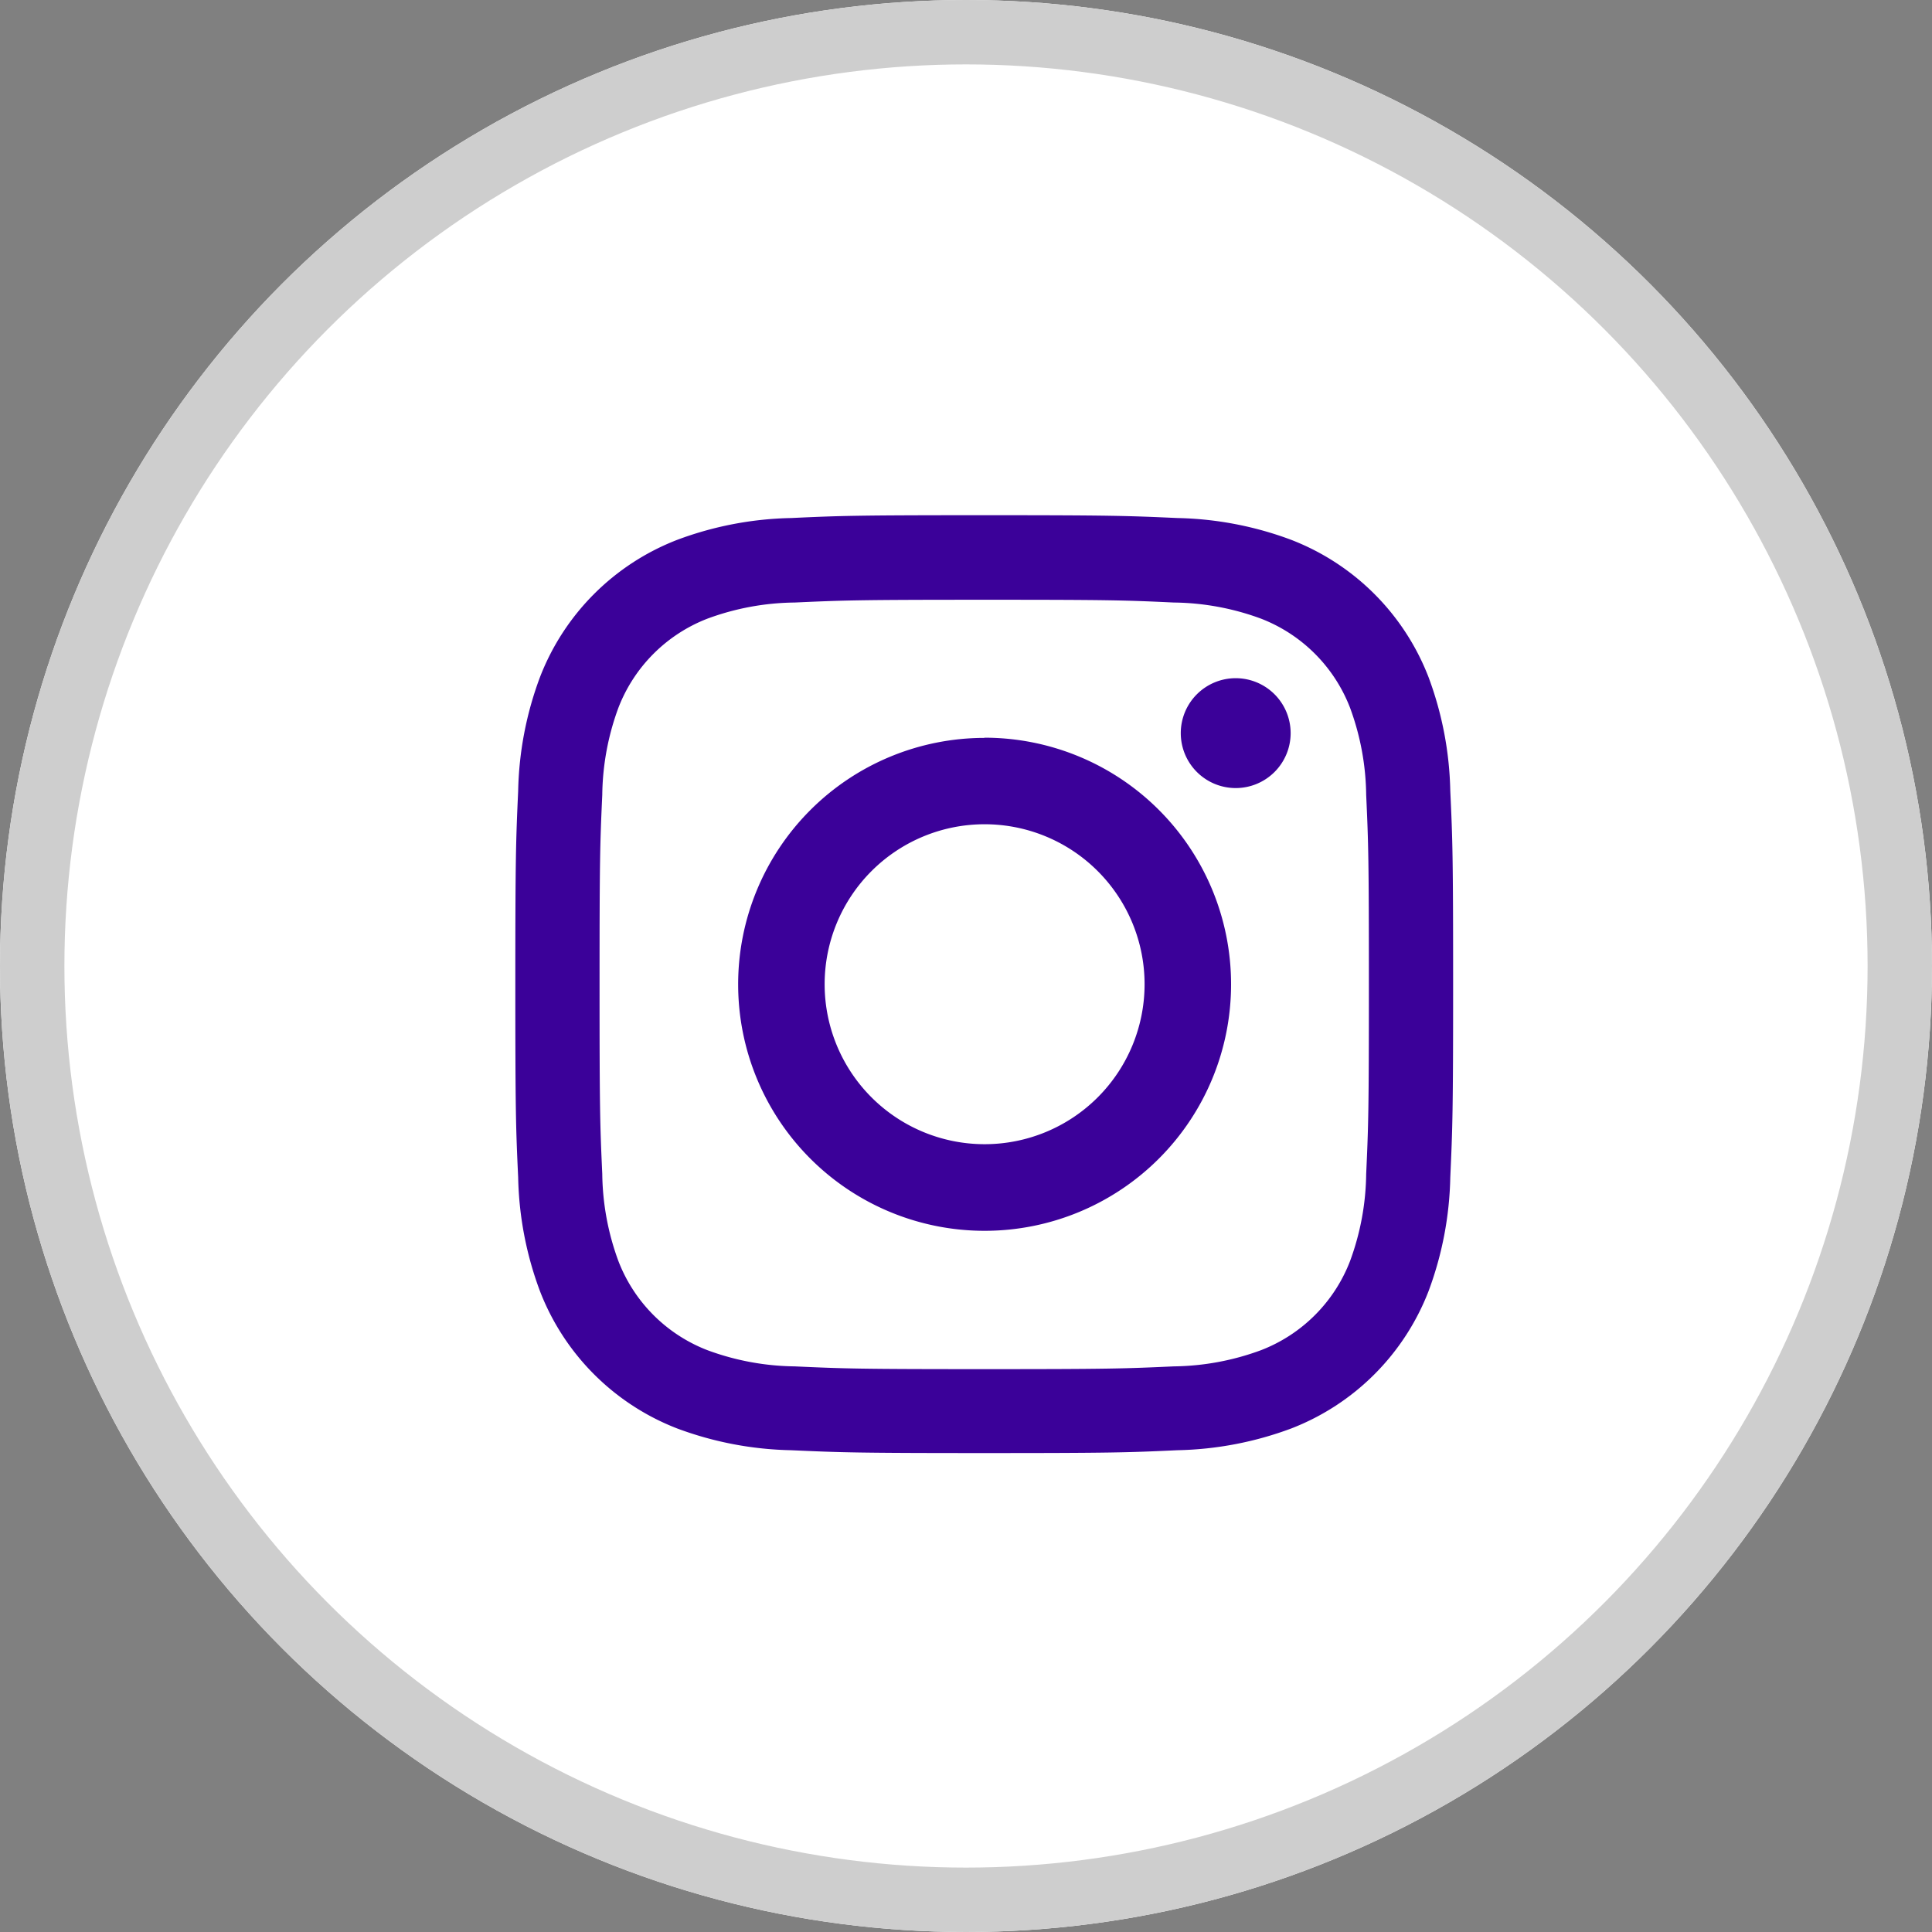
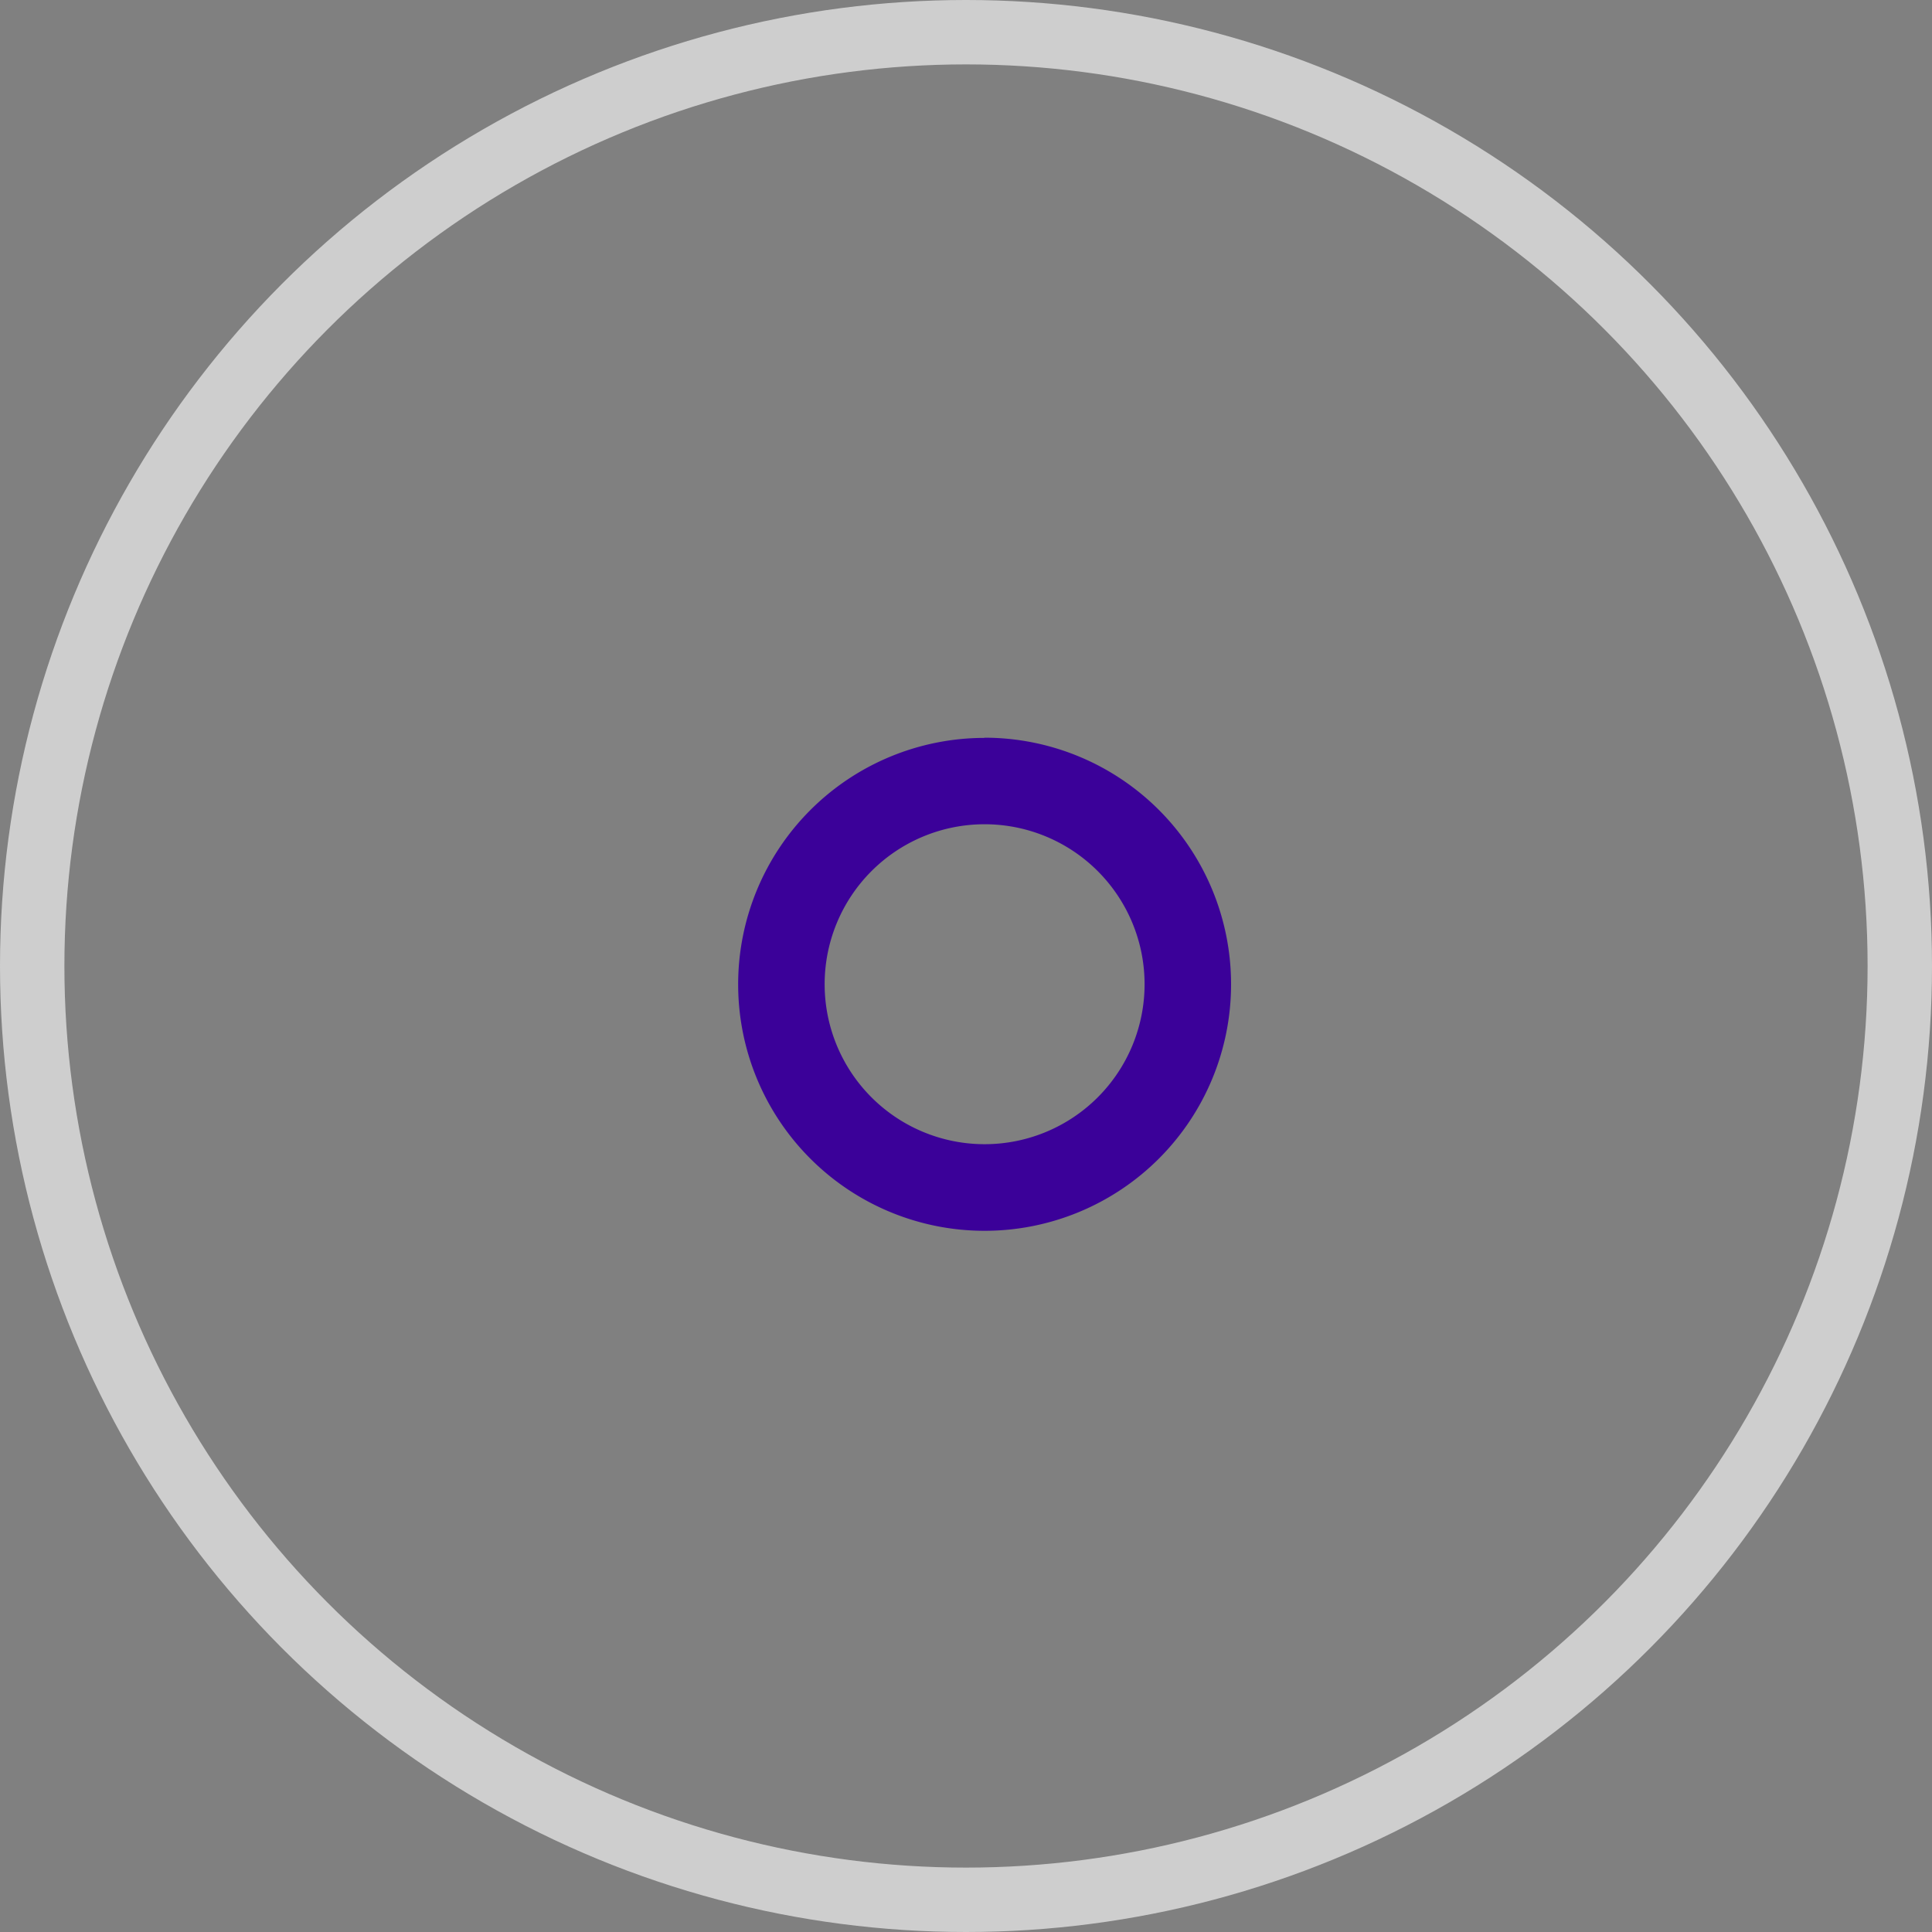
<svg xmlns="http://www.w3.org/2000/svg" width="30" height="30" viewBox="0 0 30 30">
  <rect x="0" y="0" width="30" height="30" fill="#808080" stroke="none" />
  <g id="instagram" transform="translate(-132 -7283)">
    <g id="Ellipse_32" data-name="Ellipse 32" transform="translate(132 7283)" fill="#fff" stroke="#cecece" stroke-width="1">
-       <circle cx="15" cy="15" r="15" stroke="none" />
      <circle cx="15" cy="15" r="14.5" fill="none" />
    </g>
    <g id="Component_13_61" data-name="Component 13 – 61" transform="translate(140 7291)">
      <g id="IIG" transform="translate(0 0)">
        <g id="Group_22" data-name="Group 22" transform="translate(0 0)">
-           <path id="Path_15" data-name="Path 15" d="M101.4,355.064c1.946,0,2.176.007,2.944.043a4.023,4.023,0,0,1,1.353.25,2.415,2.415,0,0,1,1.383,1.383,4.031,4.031,0,0,1,.251,1.353c.035.768.042,1,.042,2.944s-.007,2.176-.042,2.944a4.031,4.031,0,0,1-.251,1.353,2.411,2.411,0,0,1-1.383,1.383,4.033,4.033,0,0,1-1.353.251c-.768.035-1,.043-2.944.043s-2.176-.008-2.944-.043a4.03,4.03,0,0,1-1.353-.251,2.411,2.411,0,0,1-1.383-1.383,4.031,4.031,0,0,1-.251-1.353c-.035-.768-.042-1-.042-2.944s.007-2.176.042-2.944a4.03,4.03,0,0,1,.251-1.353,2.415,2.415,0,0,1,1.383-1.383,4.02,4.02,0,0,1,1.353-.25c.768-.035,1-.043,2.944-.043m0-1.313c-1.979,0-2.227.008-3,.044a5.336,5.336,0,0,0-1.768.339,3.722,3.722,0,0,0-2.13,2.131,5.337,5.337,0,0,0-.339,1.768c-.035.777-.044,1.025-.044,3s.008,2.227.044,3a5.334,5.334,0,0,0,.339,1.768,3.724,3.724,0,0,0,2.13,2.131,5.353,5.353,0,0,0,1.768.338c.777.035,1.025.044,3,.044s2.227-.008,3-.044a5.353,5.353,0,0,0,1.768-.338,3.727,3.727,0,0,0,2.131-2.131,5.35,5.35,0,0,0,.338-1.768c.035-.777.044-1.025.044-3s-.008-2.227-.044-3a5.354,5.354,0,0,0-.338-1.768,3.725,3.725,0,0,0-2.131-2.131,5.335,5.335,0,0,0-1.768-.339c-.777-.035-1.025-.044-3-.044" transform="translate(-94.117 -353.751)" fill="#3b0199" />
          <path id="Path_16" data-name="Path 16" d="M104.269,360.076A3.827,3.827,0,1,0,108.1,363.9a3.828,3.828,0,0,0-3.827-3.827m0,6.312a2.484,2.484,0,1,1,2.484-2.484,2.484,2.484,0,0,1-2.484,2.484" transform="translate(-96.984 -356.618)" fill="#3b0199" />
-           <path id="Path_17" data-name="Path 17" d="M114.205,359.105a.853.853,0,1,1-.853-.853.853.853,0,0,1,.853.853" transform="translate(-102.164 -355.721)" fill="#3b0199" />
        </g>
      </g>
    </g>
  </g>
</svg>